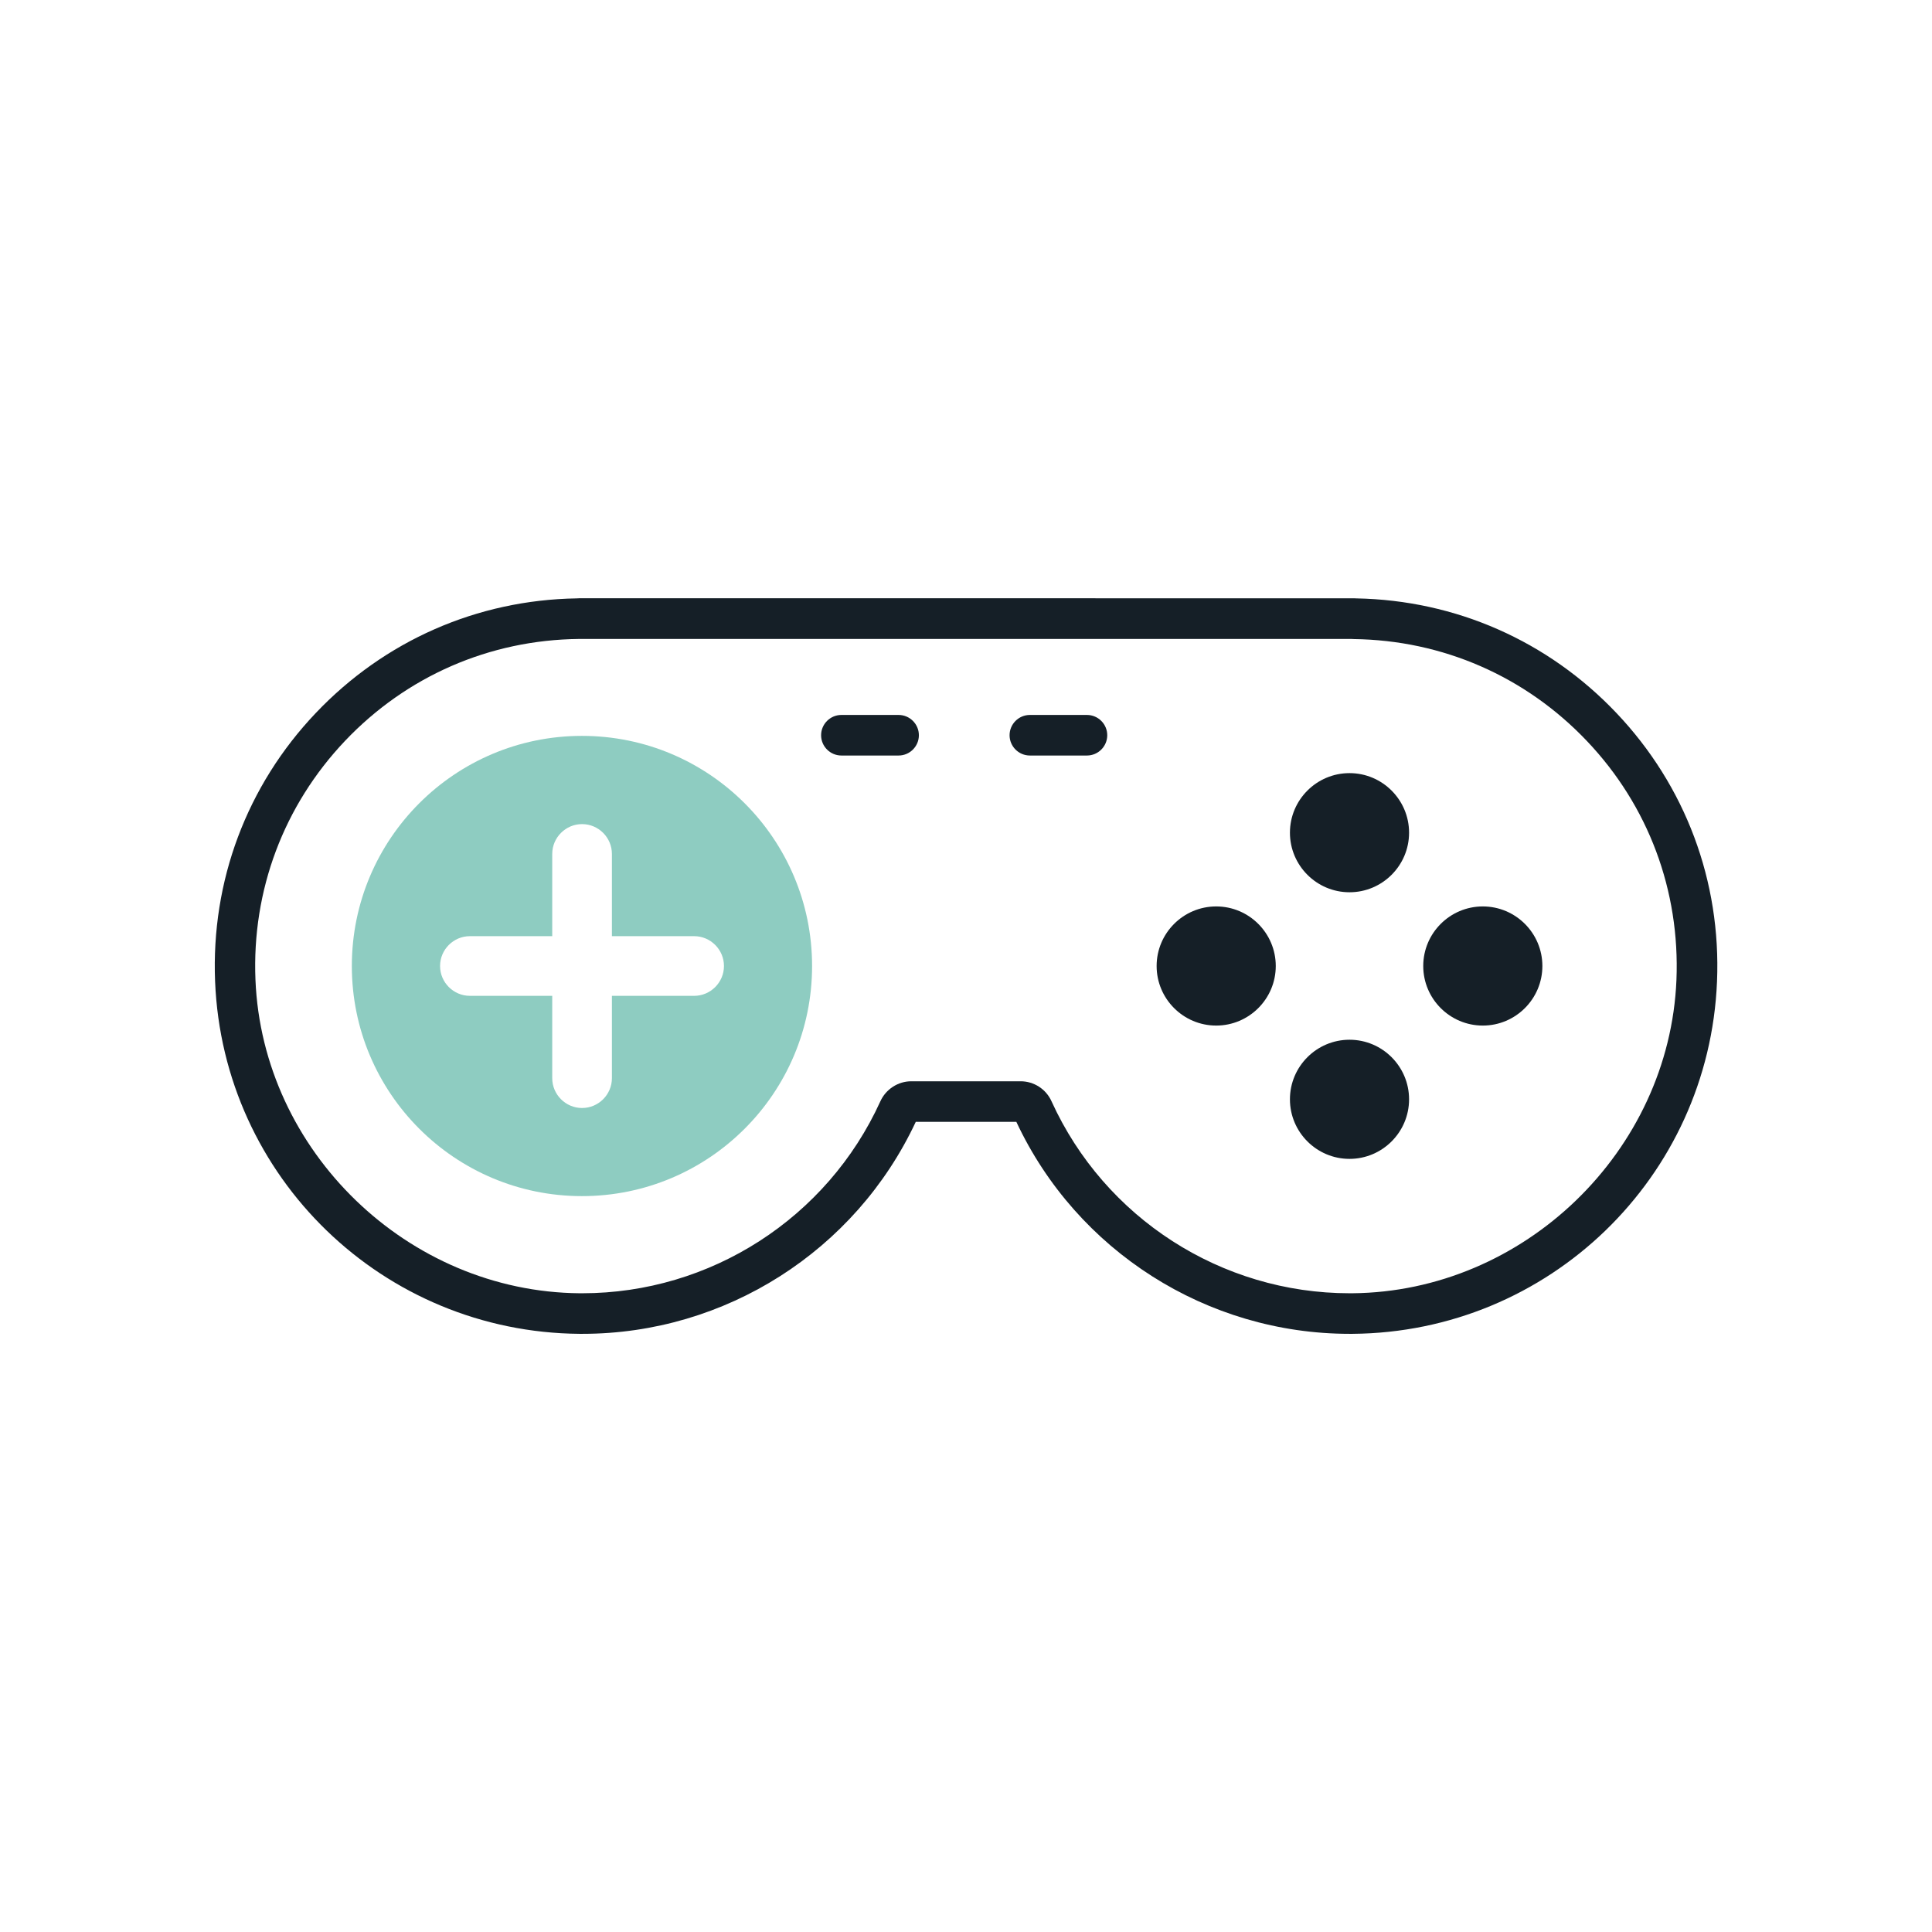
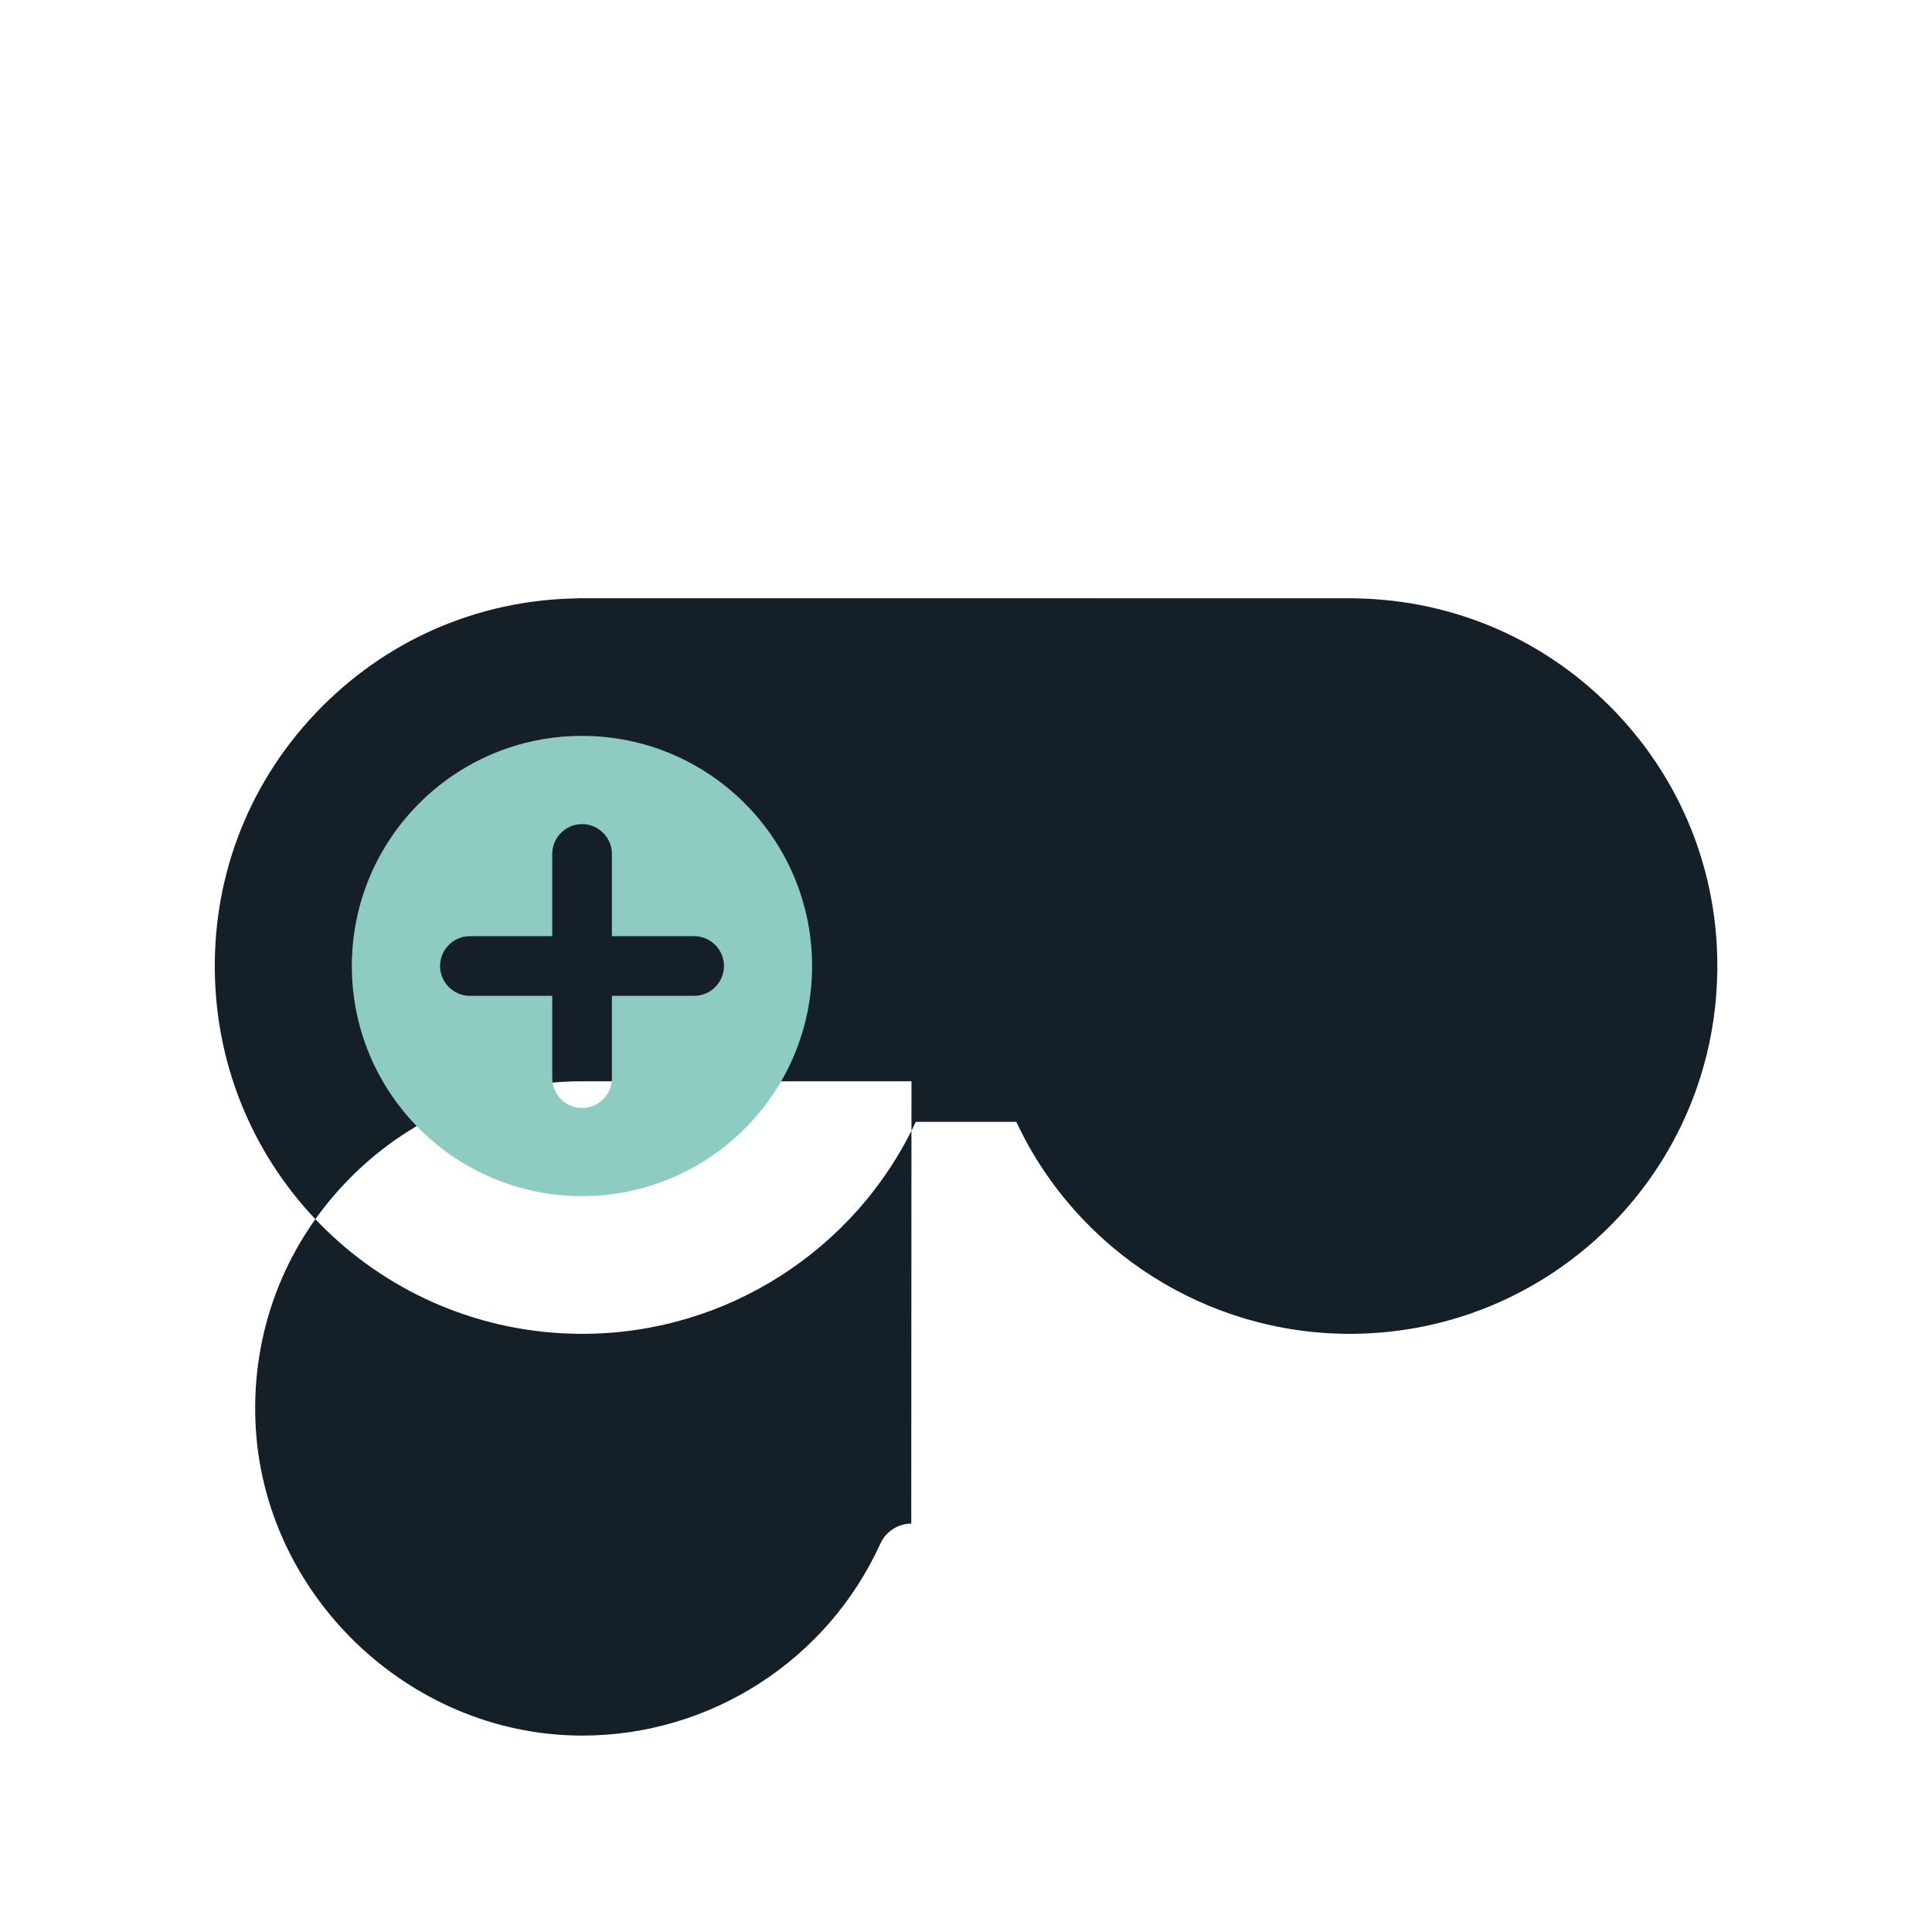
<svg xmlns="http://www.w3.org/2000/svg" id="Livello_1" data-name="Livello 1" width="180" height="180" viewBox="0 0 180 180">
  <defs>
    <style>
      .cls-1 {
        fill: #8ECCC1;
      }

      .cls-2 {
        fill: #151f27;
      }
    </style>
  </defs>
-   <path class="cls-2" d="M125.74,124.27c-13.29,0-25.42-7.72-31.05-19.75h-9.37c-5.63,12.03-17.76,19.75-31.05,19.75-.09,0-.18,0-.27,0-18.3-.14-33.22-14.57-33.96-32.83-.38-9.36,2.95-18.25,9.39-25.02,6.4-6.73,15.02-10.52,24.29-10.67,.07,0,.14-.01,.21-.01H126.13c.08,0,.15,0,.23,.01,9.26,.17,17.87,3.96,24.25,10.69,6.42,6.77,9.75,15.66,9.36,25.01-.75,18.26-15.67,32.68-33.96,32.82-.09,0-.18,0-.27,0Zm-40.82-23.53h10.17c1.24,0,2.37,.73,2.88,1.87,4.95,10.88,15.83,17.88,27.77,17.88,.08,0,.16,0,.24,0,16-.13,29.55-13.22,30.21-29.19,.34-8.32-2.61-16.23-8.33-22.25-5.72-6.03-13.45-9.41-21.76-9.51-.06,0-.12,0-.17-.01H54.1c-.06,0-.11,0-.17,0-8.32,.09-16.05,3.46-21.78,9.49-5.72,6.03-8.69,13.93-8.35,22.26,.65,15.98,14.2,29.08,30.21,29.21,.08,0,.16,0,.24,0,11.94,0,22.82-7,27.77-17.88,.51-1.13,1.65-1.87,2.88-1.87Z" />
+   <path class="cls-2" d="M125.74,124.27c-13.29,0-25.42-7.72-31.05-19.75h-9.37c-5.63,12.03-17.76,19.75-31.05,19.75-.09,0-.18,0-.27,0-18.3-.14-33.22-14.57-33.96-32.83-.38-9.36,2.95-18.25,9.39-25.02,6.4-6.73,15.02-10.52,24.29-10.67,.07,0,.14-.01,.21-.01H126.13c.08,0,.15,0,.23,.01,9.26,.17,17.87,3.96,24.25,10.69,6.42,6.77,9.75,15.66,9.36,25.01-.75,18.26-15.67,32.68-33.96,32.82-.09,0-.18,0-.27,0Zm-40.82-23.53h10.17H54.1c-.06,0-.11,0-.17,0-8.32,.09-16.05,3.46-21.78,9.49-5.72,6.03-8.69,13.93-8.35,22.26,.65,15.98,14.2,29.08,30.21,29.21,.08,0,.16,0,.24,0,11.94,0,22.82-7,27.77-17.88,.51-1.13,1.65-1.87,2.88-1.87Z" />
  <path class="cls-1" d="M54.22,68.56c-11.84,0-21.44,9.6-21.44,21.44s9.6,21.44,21.44,21.44,21.44-9.6,21.44-21.44-9.6-21.44-21.44-21.44Zm10.45,24.22h-7.66v7.67c0,1.53-1.25,2.78-2.78,2.78s-2.78-1.25-2.78-2.78v-7.67h-7.67c-1.53,0-2.78-1.25-2.78-2.78s1.25-2.78,2.78-2.78h7.67v-7.66c0-1.53,1.25-2.78,2.78-2.78s2.78,1.25,2.78,2.78v7.66h7.66c1.53,0,2.78,1.25,2.78,2.78s-1.25,2.78-2.78,2.78Z" />
  <path class="cls-2" d="M83.72,70.39h-5.33c-1.04,0-1.89-.85-1.89-1.89s.85-1.89,1.89-1.89h5.33c1.04,0,1.89,.85,1.89,1.89s-.85,1.89-1.89,1.89Z" />
-   <path class="cls-2" d="M101.27,70.39h-5.32c-1.04,0-1.89-.85-1.89-1.89s.85-1.89,1.89-1.89h5.32c1.04,0,1.89,.85,1.89,1.89s-.85,1.89-1.89,1.89Z" />
  <g>
-     <circle class="cls-2" cx="125.73" cy="77.58" r="3.66" />
-     <path class="cls-2" d="M125.73,83.13c-3.06,0-5.55-2.49-5.55-5.55s2.49-5.55,5.55-5.55,5.55,2.49,5.55,5.55-2.49,5.55-5.55,5.55Zm0-7.32c-.97,0-1.77,.79-1.77,1.77s.79,1.77,1.77,1.77,1.77-.79,1.77-1.77-.79-1.77-1.77-1.77Z" />
-   </g>
+     </g>
  <g>
-     <circle class="cls-2" cx="125.73" cy="102.42" r="3.66" />
    <path class="cls-2" d="M125.73,107.97c-3.06,0-5.55-2.49-5.55-5.55s2.49-5.55,5.55-5.55,5.55,2.49,5.55,5.55-2.49,5.55-5.55,5.55Zm0-7.32c-.97,0-1.77,.79-1.77,1.77s.79,1.77,1.77,1.77,1.77-.79,1.77-1.77-.79-1.77-1.77-1.77Z" />
  </g>
  <g>
    <circle class="cls-2" cx="138.15" cy="90" r="3.66" />
    <path class="cls-2" d="M138.15,95.55c-3.06,0-5.55-2.49-5.55-5.55s2.49-5.55,5.55-5.55,5.55,2.49,5.55,5.55-2.49,5.55-5.55,5.55Zm0-7.32c-.97,0-1.77,.79-1.77,1.77s.79,1.77,1.77,1.77,1.77-.79,1.77-1.77-.79-1.77-1.77-1.77Z" />
  </g>
  <g>
    <circle class="cls-2" cx="113.31" cy="90" r="3.66" />
    <path class="cls-2" d="M113.31,95.55c-3.06,0-5.55-2.49-5.55-5.55s2.49-5.55,5.55-5.55,5.55,2.49,5.55,5.55-2.49,5.55-5.55,5.55Zm0-7.32c-.97,0-1.77,.79-1.77,1.77s.79,1.77,1.77,1.77,1.77-.79,1.77-1.77-.79-1.77-1.77-1.77Z" />
  </g>
</svg>